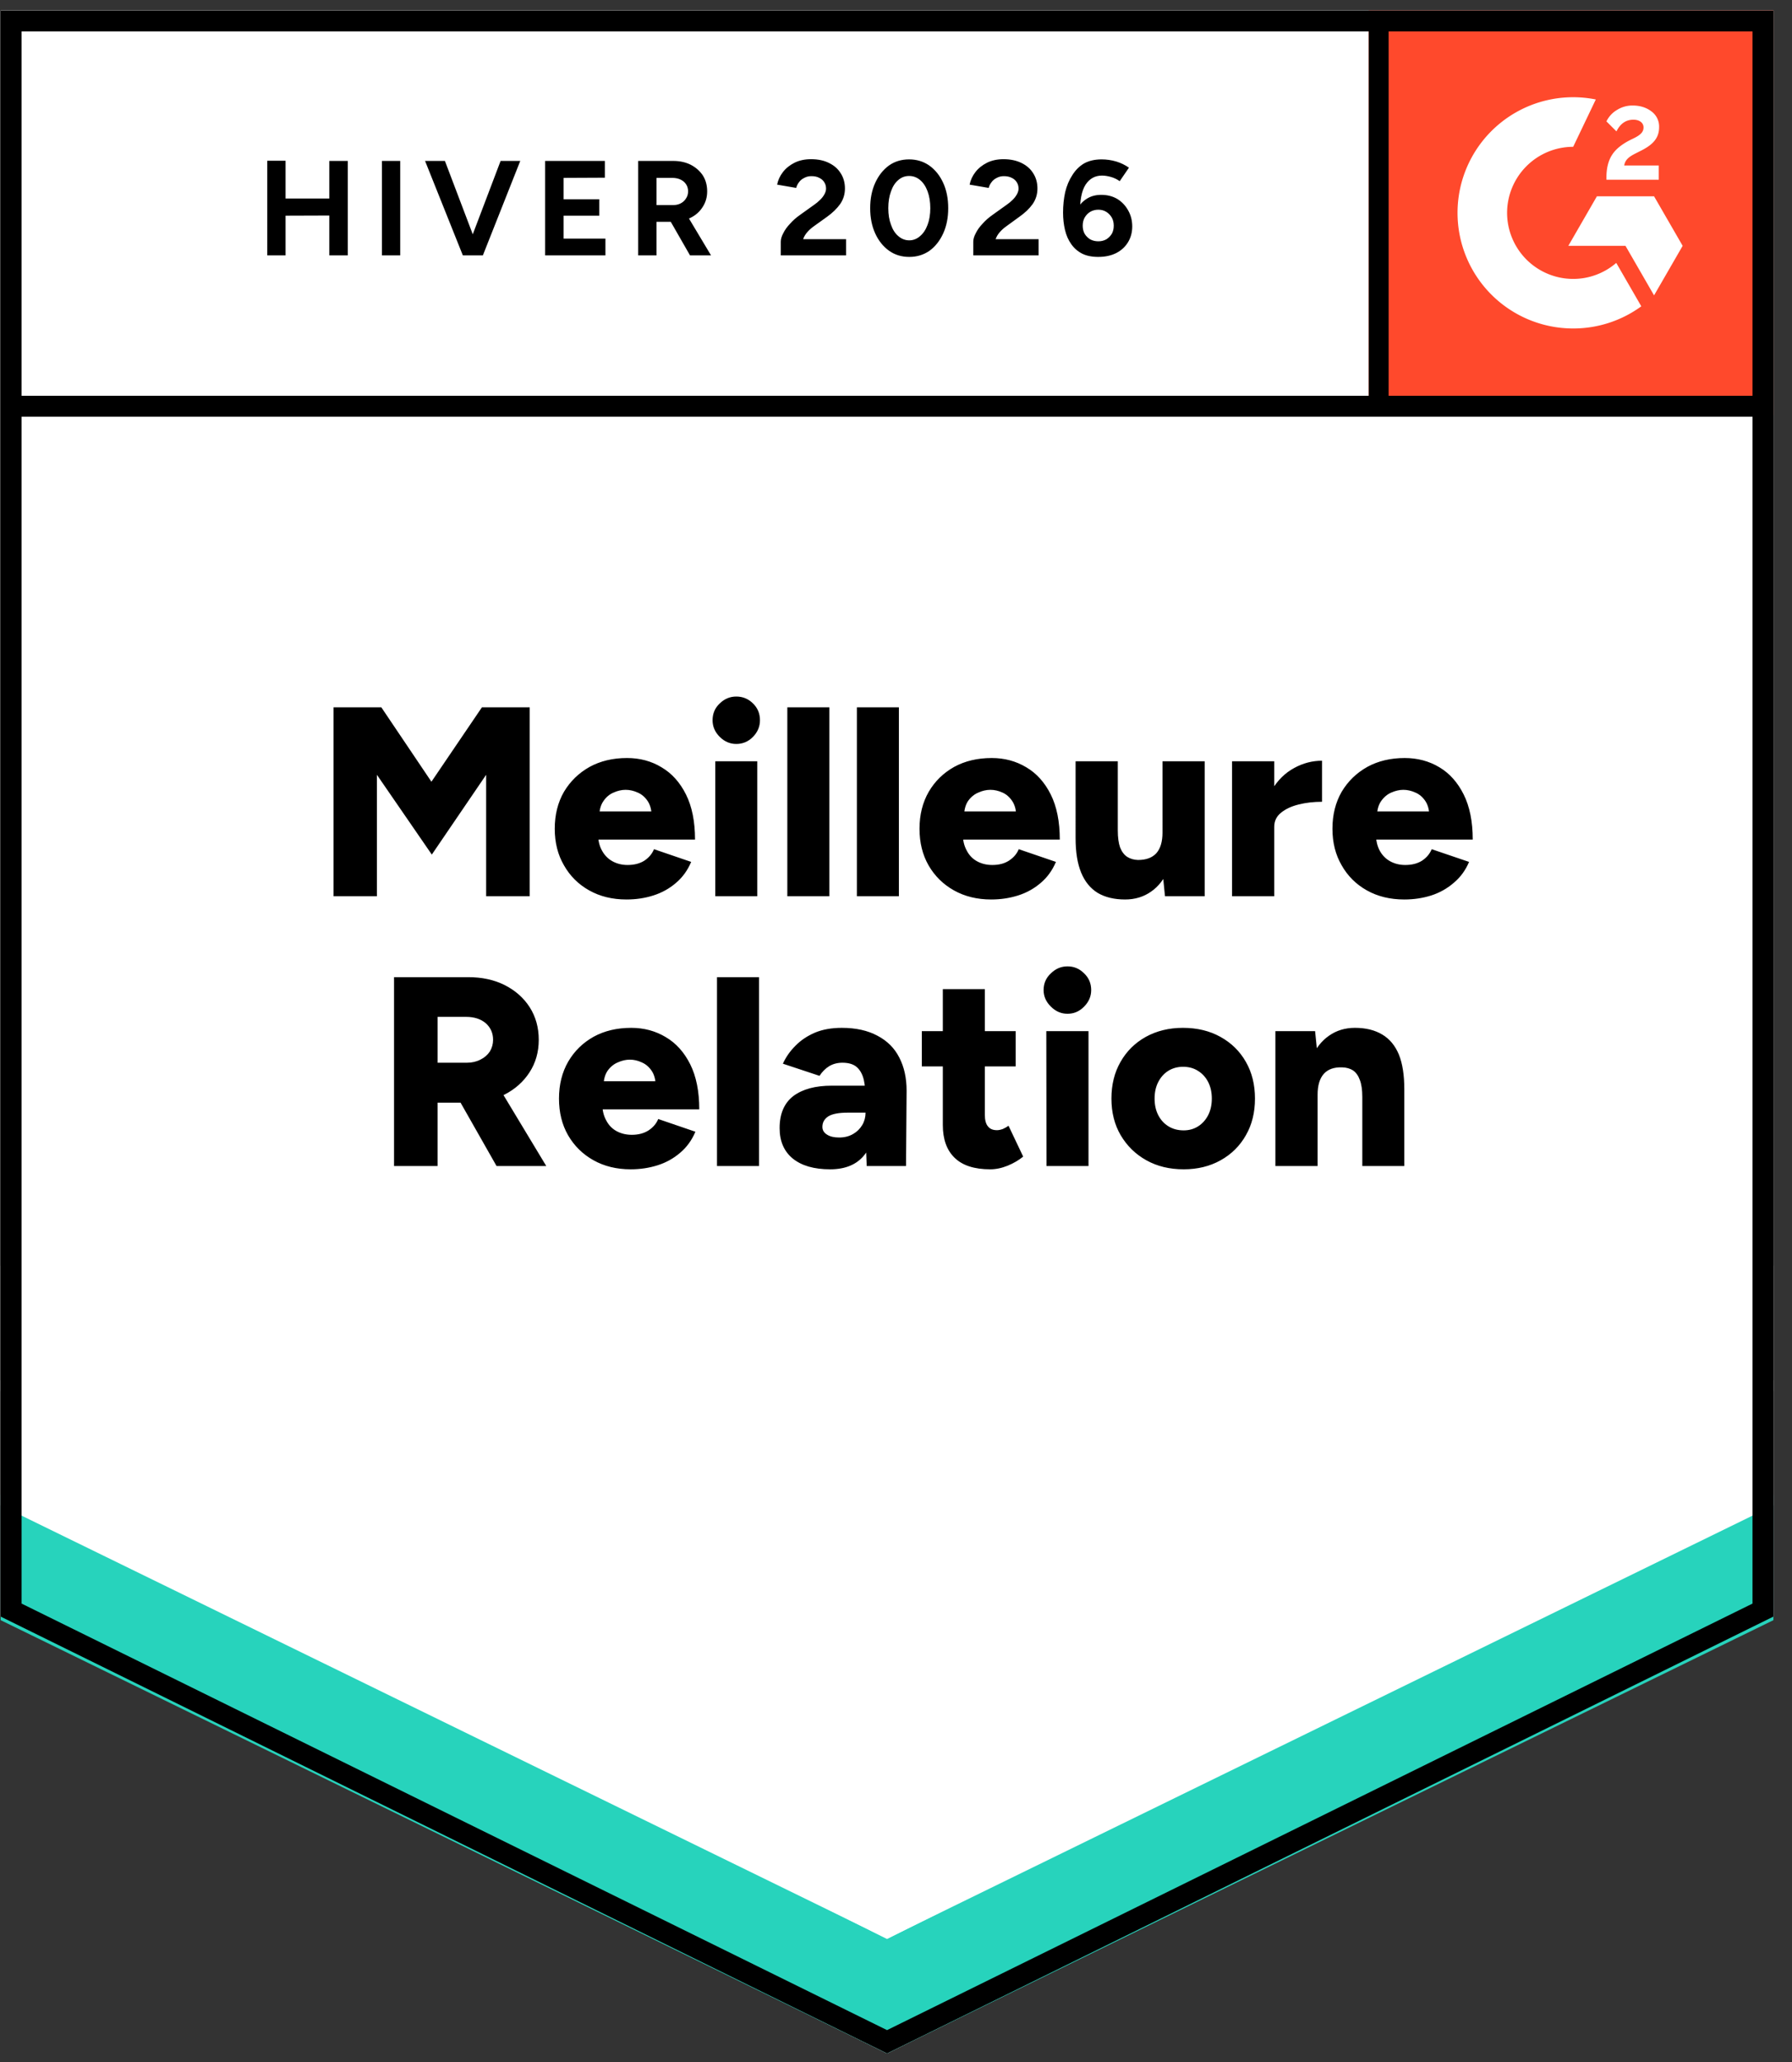
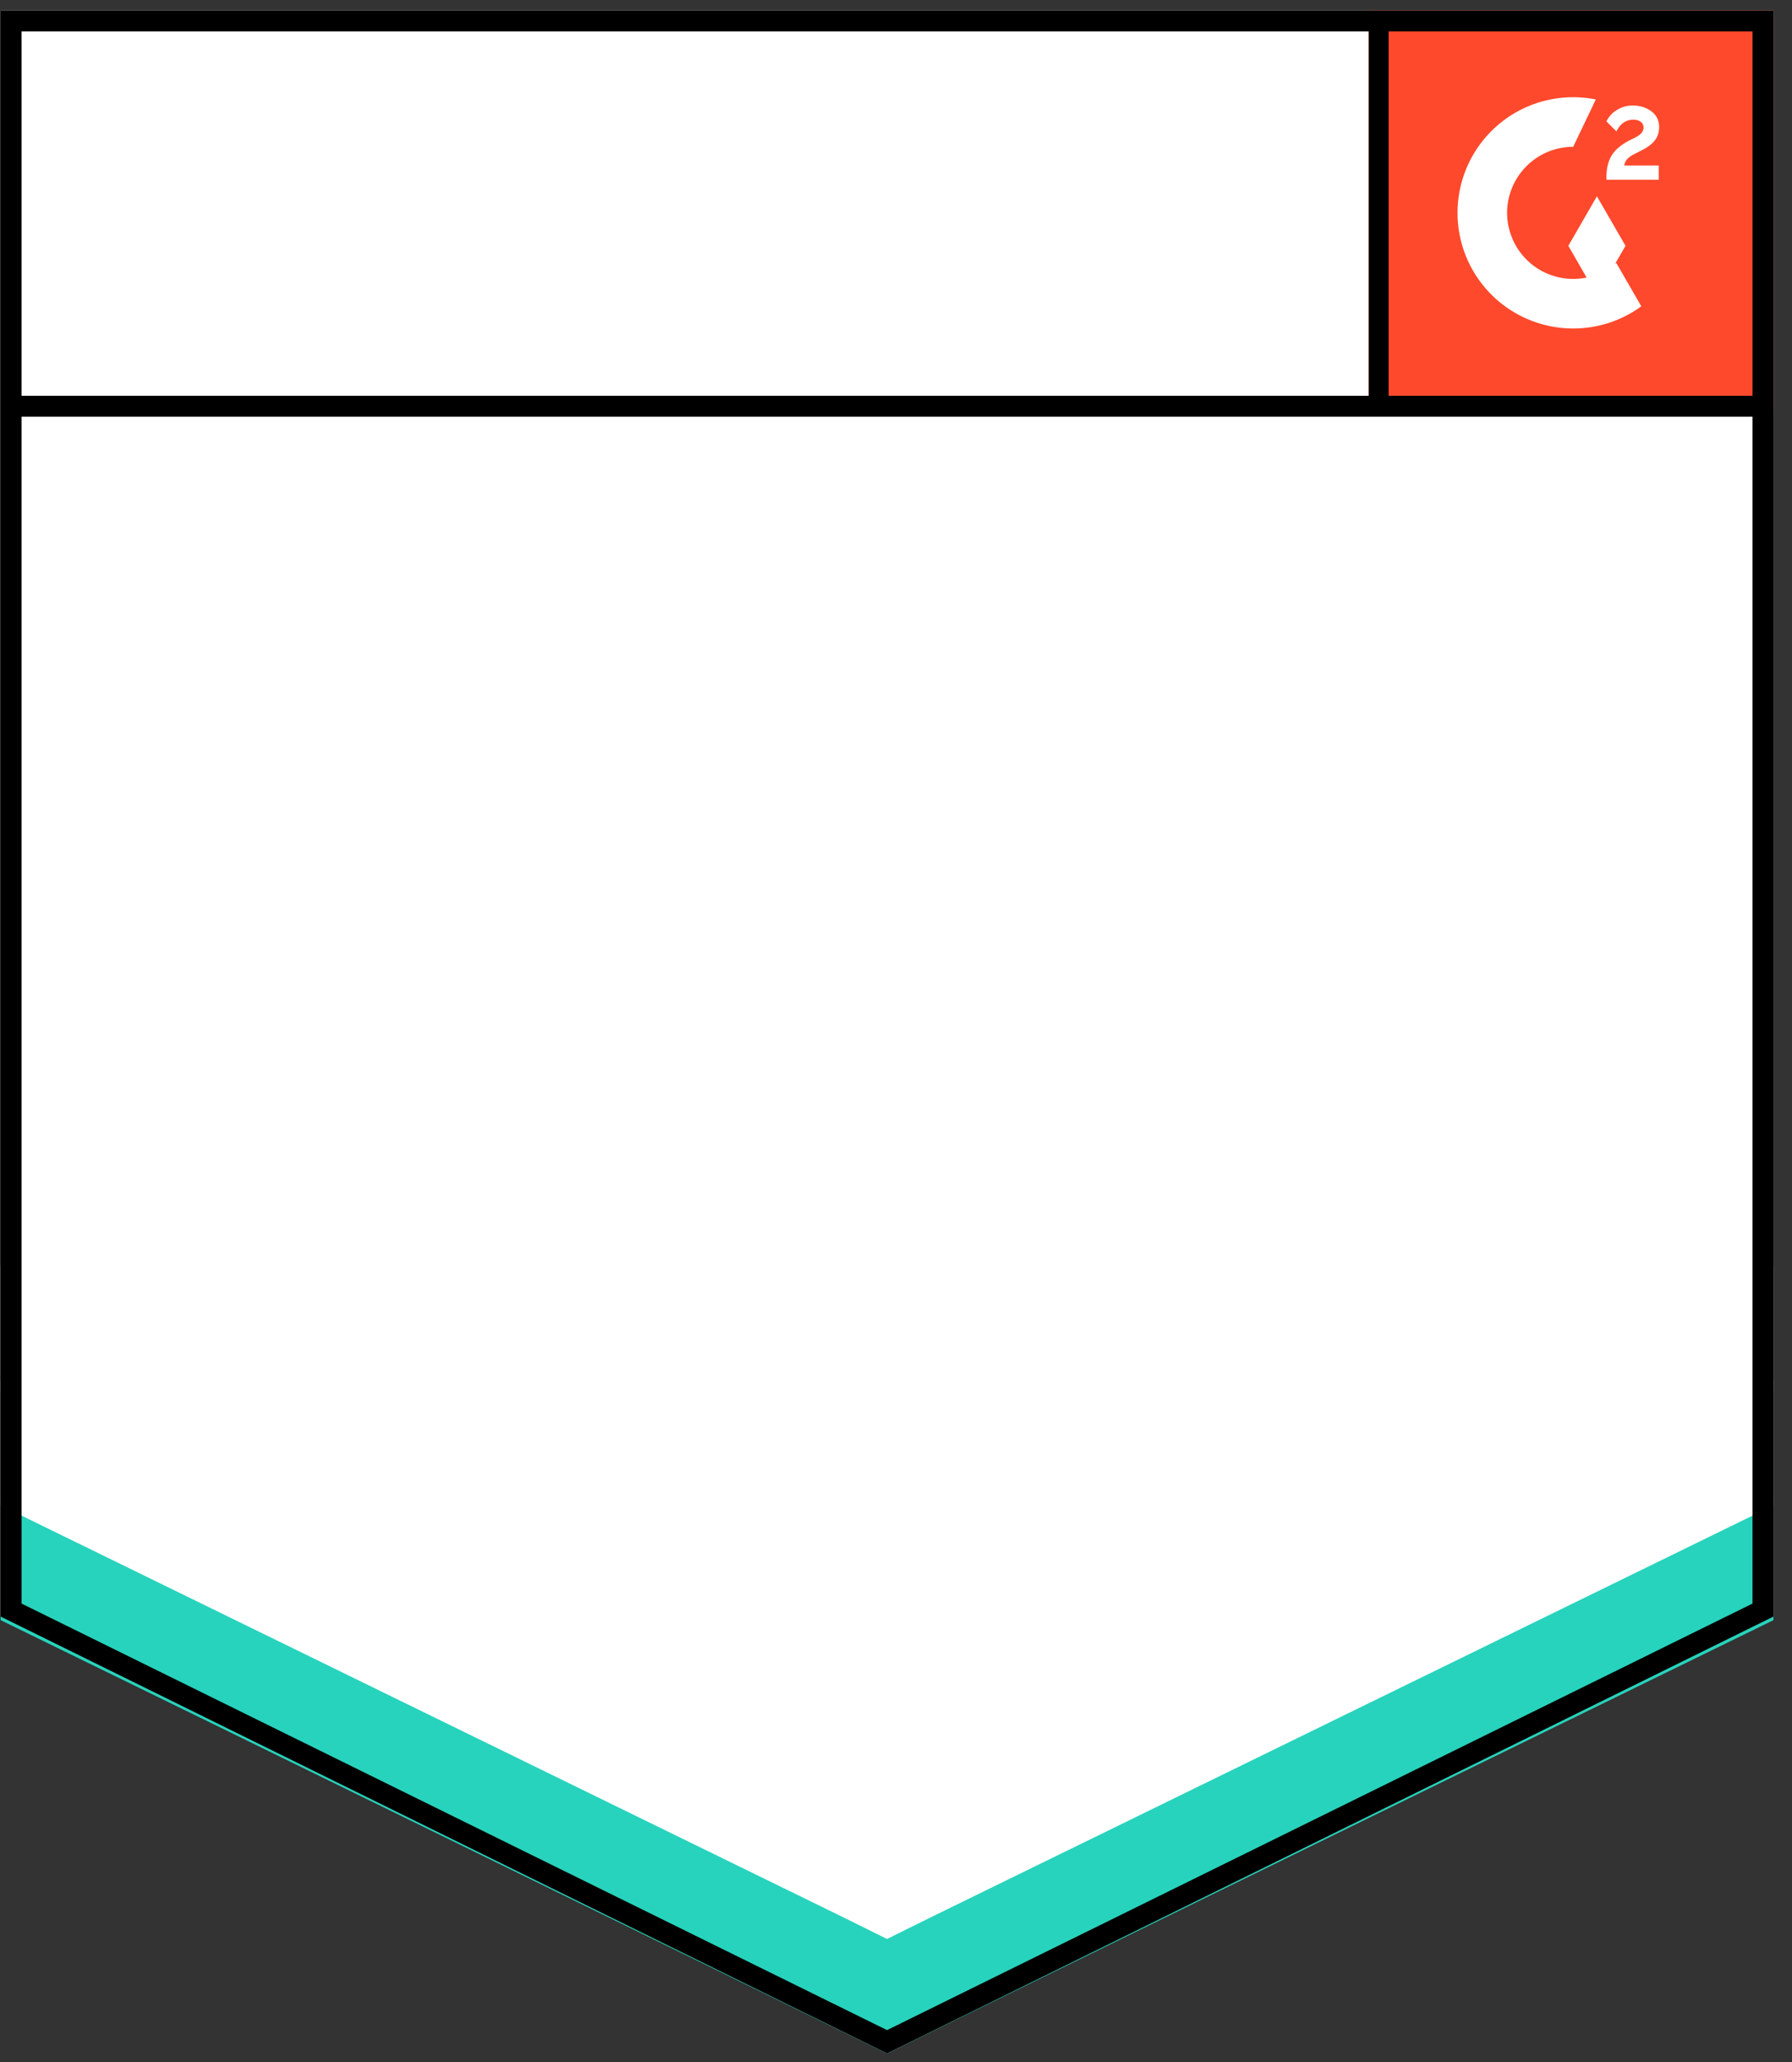
<svg xmlns="http://www.w3.org/2000/svg" fill="none" viewBox="0 0 93 107">
  <rect x="0" y="0" width="93" height="107" fill="#333333" stroke="none" />
  <path fill="#fff" d="m.035 83.877 46 22.666 46-22.666V.543h-92v83.334z" />
-   <path fill="#fff" d="m.035 83.877 46 22.666 46-22.666V.543h-92v83.334z" />
-   <path fill="#000" d="M17.09 13.25v-4.9h.96v4.9Zm-3.22 0V8.34h.95v4.91Zm.71-2.06v-.89h2.97v.88Zm5.24 2.06v-4.9h.95v4.9Zm4.3 0 1.86-4.9H27l-1.94 4.9Zm-.1 0-1.96-4.9h1.03l1.86 4.9Zm4.27 0v-4.9h3.1v.87l-2.14.01v1.11h1.85v.85h-1.85v1.19h2.17v.87Zm4.83 0v-4.9h1.82q.51 0 .91.2.4.21.63.56.22.35.22.82 0 .46-.24.82-.23.36-.64.56-.4.2-.92.2h-.83v1.74Zm2.69 0-1.13-1.97.73-.52 1.49 2.49Zm-1.74-2.61h.87q.22 0 .39-.09t.27-.25q.11-.16.11-.37 0-.31-.23-.51-.23-.19-.59-.19h-.82Zm6.45 2.61v-.71q0-.2.13-.44.12-.25.35-.49.22-.25.52-.46l.74-.53q.16-.11.29-.24.14-.13.23-.29.09-.16.09-.3 0-.19-.09-.33-.09-.15-.26-.23-.16-.09-.41-.09-.21 0-.37.09-.17.08-.27.22-.11.14-.15.3l-.99-.17q.07-.35.3-.65.23-.3.61-.49.37-.18.85-.18.55 0 .94.2.39.19.6.53.22.34.22.79t-.25.81q-.25.35-.68.66l-.67.48q-.2.14-.35.31-.15.17-.22.37h2.23v.84Zm6.67.08q-.6 0-1.05-.32-.46-.33-.72-.9-.26-.57-.26-1.31 0-.74.26-1.31.26-.57.71-.9.45-.32 1.05-.32.59 0 1.05.32.46.33.72.9.26.57.26 1.31 0 .74-.26 1.31-.26.57-.71.9-.46.32-1.05.32Zm0-.86q.31 0 .56-.22.25-.21.39-.59.14-.37.14-.86t-.14-.87q-.14-.38-.39-.59-.25-.21-.57-.21-.32 0-.56.21-.25.21-.38.59-.14.38-.14.87t.14.86q.13.38.38.59.25.22.57.22Zm3.32.78v-.71q0-.2.13-.44.12-.25.35-.49.22-.25.52-.46l.74-.53q.16-.11.29-.24.14-.13.23-.29.09-.16.09-.3 0-.19-.09-.33-.09-.15-.26-.23-.17-.09-.41-.09-.21 0-.37.09-.17.08-.27.22-.11.14-.15.3l-.99-.17q.07-.35.3-.65.23-.3.61-.49.37-.18.85-.18.54 0 .94.2.39.19.6.53.22.34.22.79t-.25.81q-.25.35-.69.66l-.66.48q-.2.14-.35.31-.15.17-.22.37h2.23v.84Zm6.49.08q-.5 0-.84-.17-.35-.18-.57-.5-.22-.31-.32-.73t-.1-.9q0-.56.11-1.06.12-.5.37-.88.24-.39.61-.61.38-.21.91-.21.39 0 .76.11.36.11.66.32l-.48.7q-.21-.15-.46-.22t-.46-.07q-.54 0-.85.47-.31.48-.29 1.51l-.19-.14q.16-.38.5-.61.33-.23.79-.23.47 0 .83.21.36.22.57.6.21.37.21.83 0 .46-.22.82-.22.36-.61.56-.4.2-.93.2Zm0-.81q.23 0 .41-.1.18-.11.29-.29.1-.18.1-.42t-.1-.42q-.11-.19-.29-.3-.18-.11-.41-.11-.23 0-.42.11-.18.11-.29.3-.1.18-.1.42t.1.42q.11.18.29.29.19.1.42.1Z" style="white-space:pre" />
  <g fill="#000" style="white-space:pre">
-     <path d="M17.31 46.5v-9.8h2.48l2.6 3.86 2.62-3.86h2.48v9.8h-2.26v-6.3l-2.82 4.14-2.85-4.14v6.3Zm15.2.17q-1.09 0-1.93-.47-.84-.47-1.31-1.3-.48-.82-.48-1.9 0-1.09.48-1.92.49-.82 1.33-1.29.84-.46 1.94-.46 1 0 1.79.48.8.47 1.27 1.41t.47 2.34h-5.26l.23-.27q0 .48.2.84.2.37.55.56.35.19.78.19.52 0 .88-.23.35-.24.49-.59l1.93.66q-.28.66-.79 1.09-.51.44-1.17.65-.65.21-1.4.21Zm-1.41-4.29-.22-.28h3.13l-.19.28q0-.51-.21-.82-.21-.31-.52-.44-.31-.14-.62-.14t-.62.14q-.32.13-.53.44-.22.31-.22.82Zm6.02 4.12v-7h2.18v7Zm1.09-7.9q-.49 0-.86-.37t-.37-.86q0-.52.37-.87.37-.36.86-.36.51 0 .87.36.36.35.36.87 0 .49-.36.86t-.87.37Zm2.65 7.9v-9.8h2.18v9.8Zm3.61 0v-9.8h2.18v9.8Zm6.97.17q-1.09 0-1.93-.47-.84-.47-1.32-1.3-.47-.82-.47-1.9 0-1.09.48-1.92.48-.82 1.32-1.29.84-.46 1.95-.46.99 0 1.79.48.8.47 1.27 1.41t.47 2.34h-5.27l.24-.27q0 .48.2.84.19.37.54.56.35.19.79.19.52 0 .87-.23.36-.24.5-.59l1.93.66q-.28.66-.79 1.09-.51.44-1.17.65-.66.21-1.4.21Zm-1.41-4.29-.23-.28h3.14l-.2.28q0-.51-.21-.82-.21-.31-.51-.44-.31-.14-.62-.14t-.62.14q-.32.13-.54.44-.21.31-.21.82Zm10.43 4.12-.13-1.29V39.5h2.19v7Zm-4.64-3.42V39.5h2.19v3.58Zm2.19 0q0 .55.12.89.13.33.37.49.24.15.56.16.63 0 .95-.35.32-.36.32-1.07h.66q0 1.1-.34 1.88-.33.78-.91 1.18-.58.41-1.35.41-.84 0-1.42-.34-.57-.35-.86-1.05-.29-.7-.29-1.79v-.41Zm7.54-.21q0-1.13.46-1.89.45-.75 1.15-1.13.69-.38 1.45-.38v2.13q-.65 0-1.21.14-.57.14-.92.43-.35.28-.35.73Zm-1.61 3.63v-7h2.19v7Zm8.94.17q-1.1 0-1.94-.47-.84-.47-1.31-1.3-.48-.82-.48-1.9 0-1.09.48-1.92.49-.82 1.33-1.29.84-.46 1.94-.46 1 0 1.8.48.79.47 1.26 1.41t.47 2.34h-5.26l.24-.27q0 .48.19.84.2.37.55.56.35.19.78.19.52 0 .88-.23.35-.24.49-.59l1.94.66q-.28.66-.8 1.09-.51.44-1.16.65-.66.21-1.4.21Zm-1.42-4.29-.22-.28h3.13l-.19.28q0-.51-.21-.82-.21-.31-.52-.44-.31-.14-.62-.14-.3 0-.62.14-.31.13-.53.44-.22.31-.22.82ZM20.45 60.5v-9.8h3.85q1.07 0 1.89.41.83.42 1.3 1.15.47.74.47 1.69t-.48 1.69q-.48.74-1.31 1.16-.83.41-1.91.41h-1.55v3.29Zm5.32 0-2.21-3.89 1.69-1.25 3.1 5.14Zm-3.06-5.36h1.52q.39 0 .7-.16.31-.15.49-.42.17-.28.17-.61 0-.52-.38-.86-.39-.33-1.02-.33h-1.48Zm10.02 5.53q-1.09 0-1.93-.47-.84-.47-1.32-1.3-.47-.82-.47-1.9 0-1.09.48-1.92.48-.82 1.32-1.29.84-.46 1.95-.46.99 0 1.79.48.8.47 1.27 1.41t.47 2.34h-5.27l.24-.27q0 .48.2.84.19.37.54.56.35.19.79.19.51 0 .87-.23.36-.24.5-.59l1.93.66q-.28.66-.79 1.09-.51.44-1.17.65-.66.21-1.4.21Zm-1.41-4.29-.23-.28h3.14l-.2.28q0-.51-.21-.82-.21-.31-.52-.44-.3-.14-.61-.14t-.62.14q-.32.13-.54.44-.21.31-.21.82Zm5.89 4.12v-9.8h2.18v9.8Zm7.77 0-.06-1.51v-1.98q0-.56-.09-.98-.1-.42-.35-.65-.26-.24-.76-.24-.39 0-.69.18-.29.18-.5.5l-1.9-.63q.23-.51.65-.93.41-.42 1.01-.68.6-.25 1.4-.25 1.09 0 1.85.41.76.4 1.13 1.13.38.73.38 1.72l-.03 3.91Zm-1.9.17q-1.25 0-1.94-.56-.68-.56-.68-1.58 0-1.11.71-1.66.72-.54 2-.54h1.92v1.4H44q-.7 0-1.01.19-.31.2-.31.55 0 .25.24.4.23.15.63.15.41 0 .72-.18.3-.17.48-.47.17-.29.17-.64h.55q0 1.4-.59 2.17t-1.8.77Zm8.31 0q-1.24 0-1.85-.6-.61-.59-.61-1.7v-7.05h2.18v6.51q0 .42.16.61.15.2.47.2.13 0 .3-.06.16-.07.3-.17l.76 1.6q-.34.28-.8.47-.47.19-.91.19Zm-3.55-5.34V53.5h4.87v1.83Zm6.47 5.17-.01-7h2.19v7Zm1.09-7.9q-.49 0-.86-.37-.38-.37-.38-.86 0-.52.38-.87.37-.36.86-.36.5 0 .86.36.37.35.37.87 0 .49-.37.86-.36.37-.86.37Zm6.03 8.07q-1.1 0-1.94-.47-.84-.47-1.33-1.3-.48-.82-.48-1.9t.47-1.9q.47-.83 1.31-1.3.85-.47 1.93-.47 1.11 0 1.95.47.85.47 1.32 1.3.47.82.47 1.9t-.47 1.9q-.47.83-1.31 1.3-.84.47-1.92.47Zm0-2.02q.42 0 .75-.21t.52-.58q.19-.37.19-.86t-.19-.86q-.19-.37-.53-.58-.33-.21-.77-.21-.43 0-.77.21-.33.21-.52.58t-.19.86q0 .49.19.86t.53.58q.34.21.79.21Zm4.76 1.85v-7h2.06l.13 1.29v5.71Zm4.51 0v-3.58h2.18v3.58Zm0-3.58q0-.56-.13-.89-.12-.33-.35-.49-.23-.15-.57-.16-.63-.02-.95.34-.32.36-.32 1.08h-.66q0-1.1.33-1.88.34-.78.92-1.18.58-.41 1.35-.41.84 0 1.42.35.57.34.86 1.04.28.7.28 1.79v.41Z" />
-   </g>
+     </g>
  <path fill="#FF492C" d="M71.035.543h21v21h-21z" />
  <g clip-path="url(#a)">
-     <path fill="#fff" fill-rule="evenodd" d="M86.086 8.585h-1.794c.049-.281.222-.438.574-.616l.331-.168c.591-.303.906-.644.906-1.2a.972.972 0 0 0-.407-.828c-.266-.2-.591-.298-.965-.298a1.5 1.5 0 0 0-.819.233 1.383 1.383 0 0 0-.542.59l.52.519c.201-.406.494-.606.879-.606.325 0 .526.168.526.4 0 .195-.098.357-.472.546l-.211.103c-.461.233-.781.498-.965.8-.185.298-.277.682-.277 1.142v.124h2.716v-.74zm-.245 1.6h-2.966l-1.483 2.57h2.966l1.483 2.57 1.484-2.57-1.484-2.57z" clip-rule="evenodd" />
+     <path fill="#fff" fill-rule="evenodd" d="M86.086 8.585h-1.794c.049-.281.222-.438.574-.616l.331-.168c.591-.303.906-.644.906-1.2a.972.972 0 0 0-.407-.828c-.266-.2-.591-.298-.965-.298a1.5 1.5 0 0 0-.819.233 1.383 1.383 0 0 0-.542.59l.52.519c.201-.406.494-.606.879-.606.325 0 .526.168.526.4 0 .195-.098.357-.472.546l-.211.103c-.461.233-.781.498-.965.8-.185.298-.277.682-.277 1.142v.124h2.716v-.74zm-.245 1.6h-2.966l-1.483 2.57l1.483 2.57 1.484-2.57-1.484-2.57z" clip-rule="evenodd" />
    <path fill="#fff" fill-rule="evenodd" d="M81.644 14.472a3.433 3.433 0 0 1-3.43-3.428 3.433 3.433 0 0 1 3.43-3.427l1.174-2.456a6 6 0 0 0-7.176 5.883 6 6 0 0 0 6.002 5.999 5.978 5.978 0 0 0 3.535-1.15l-1.3-2.252a3.417 3.417 0 0 1-2.235.831z" clip-rule="evenodd" />
    <path stroke="#000" stroke-width="1.085" d="M71.524 1.21v19.868" />
  </g>
  <path fill="#27D3BC" d="M.035 84.063v-6.5l46 23.042 46-23.042v6.5l-46 22.48-46-22.48z" />
  <path fill="#FFF" d="M.035 78.109v-6.5l46 23.042 46-23.042v6.5l-46 22.48-46-22.48z" />
  <path fill="#FFF" d="M.035 72.174v-6.5l46 23.043 46-23.043v6.5l-46 22.48-46-22.48z" />
  <path stroke="#000" stroke-width="1.085" d="m91.492 83.54-45.457 22.398L.578 83.54V1.086h90.914V83.54zm.118-62.462H.66" />
  <defs>
    <clipPath id="a">
      <path fill="#fff" d="M0 0h21v21H0z" transform="translate(71.035 .543)" />
    </clipPath>
  </defs>
</svg>